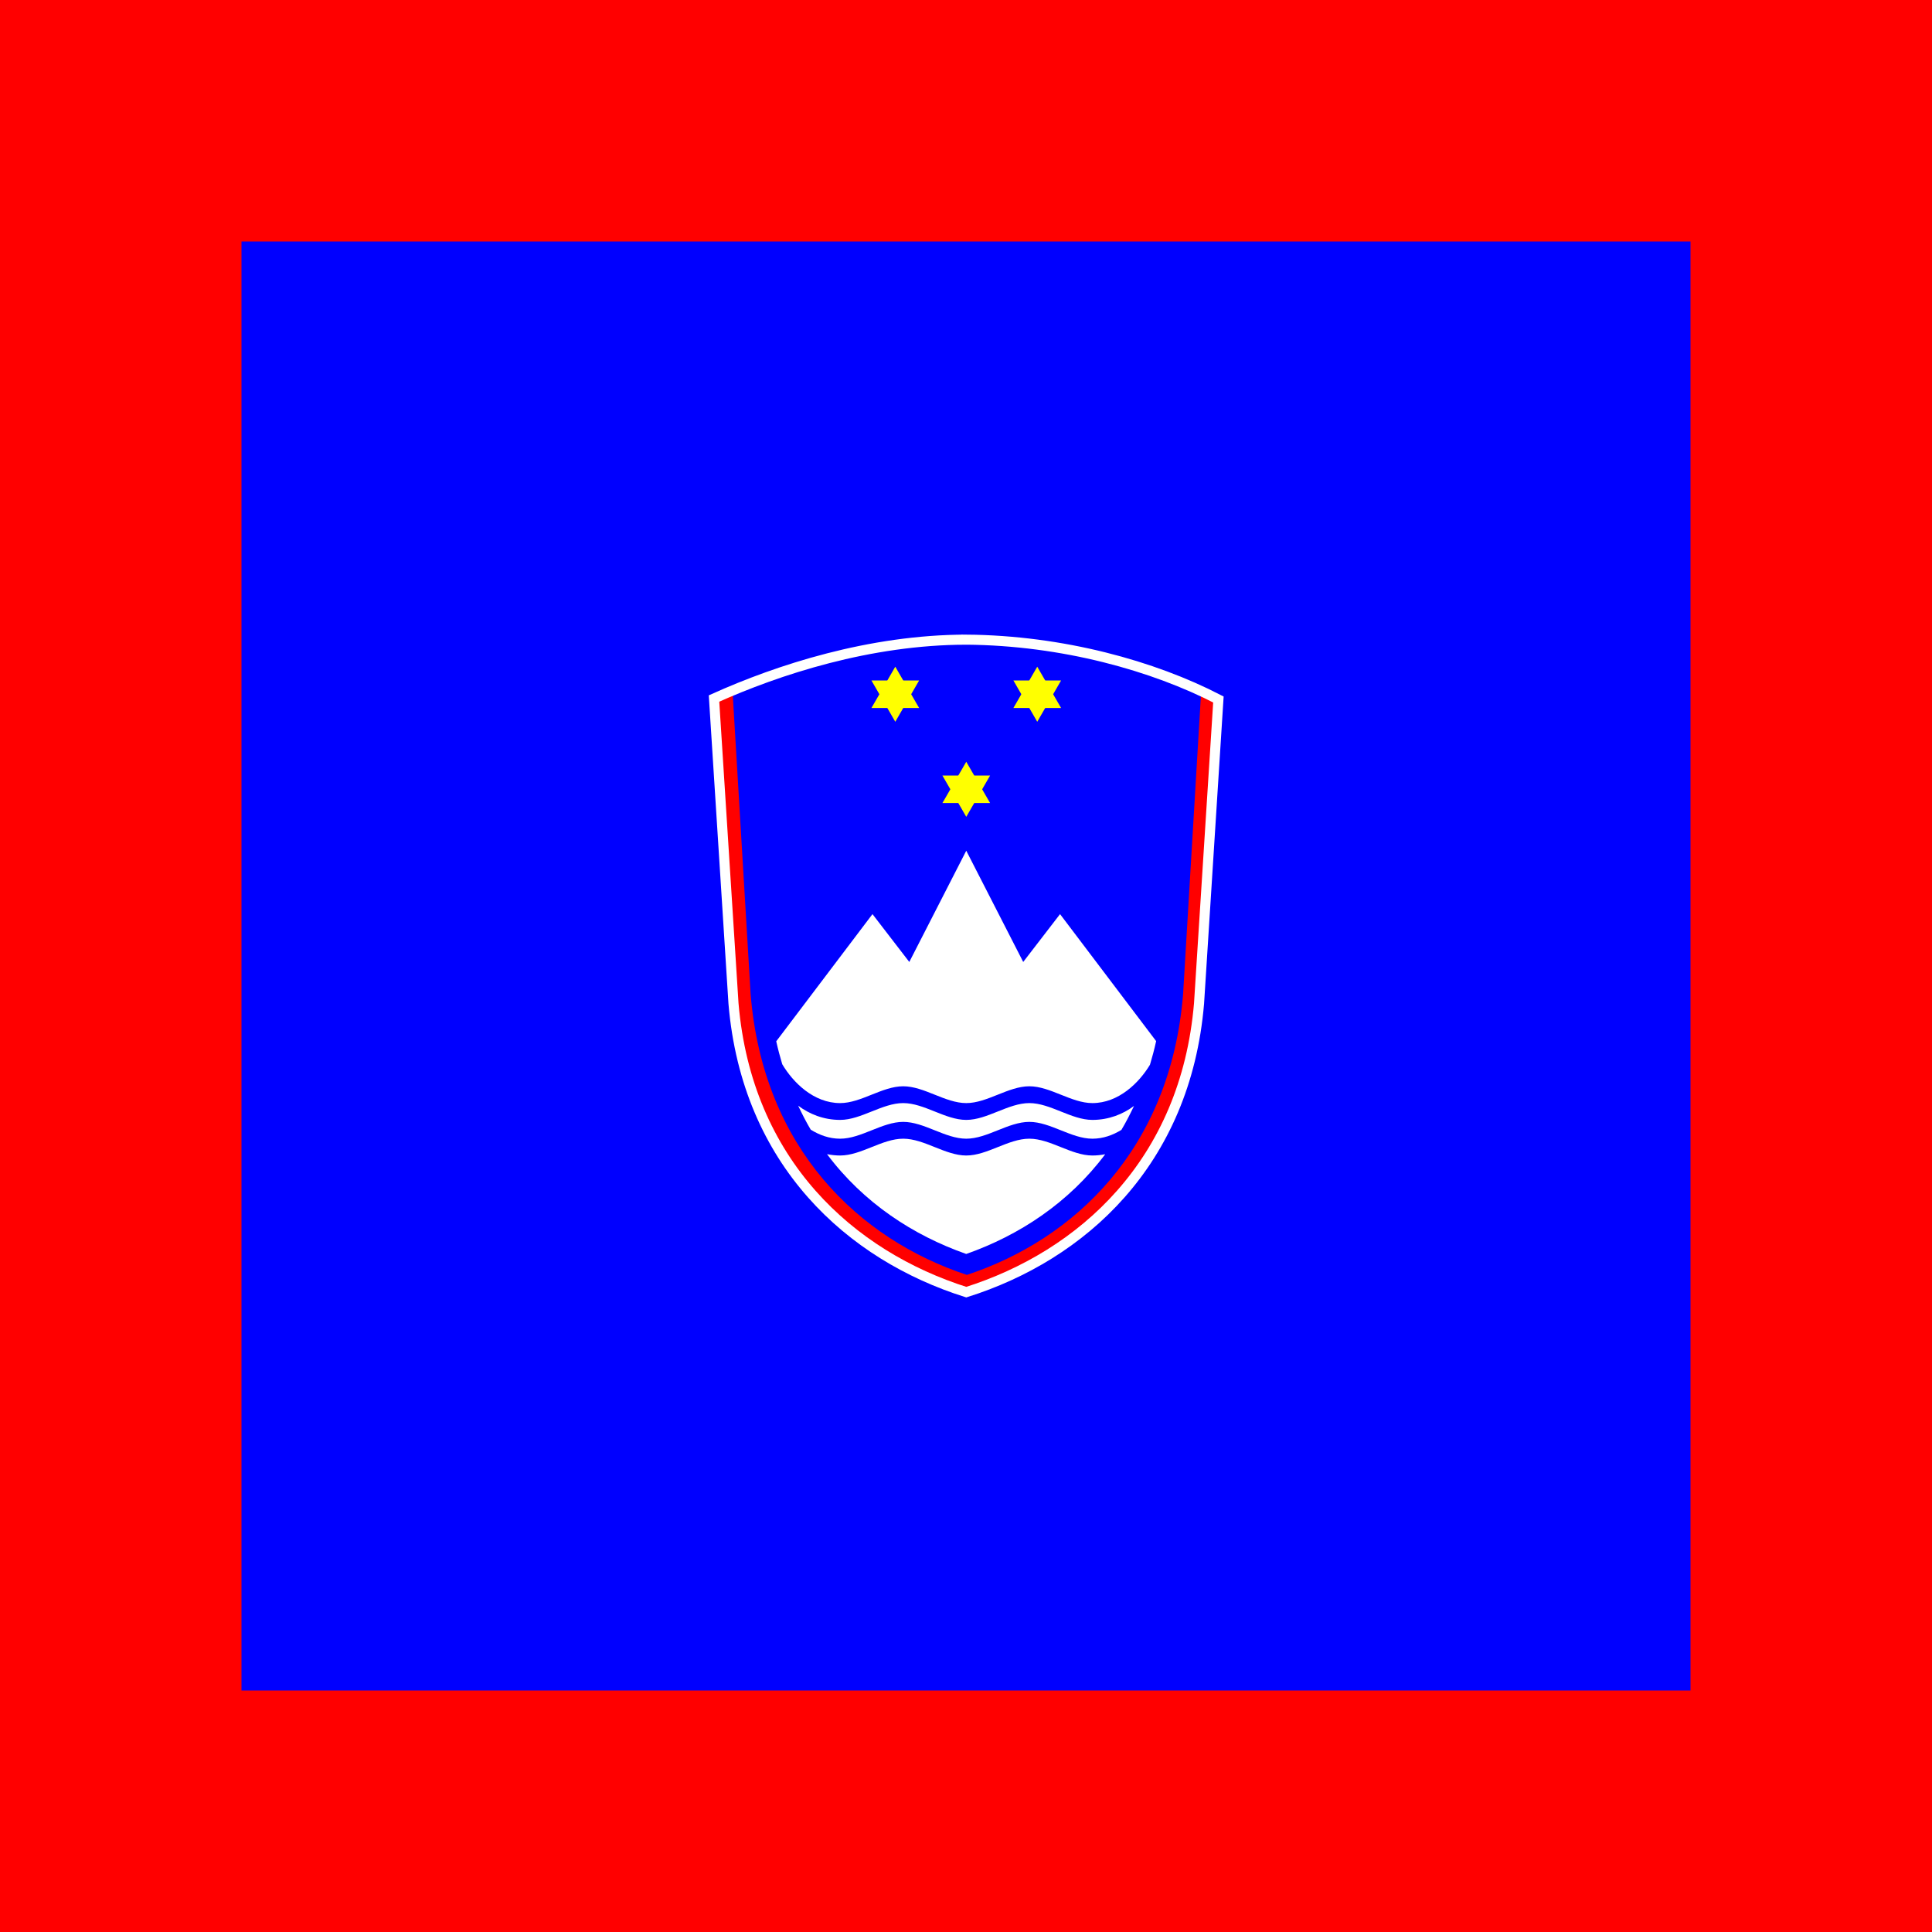
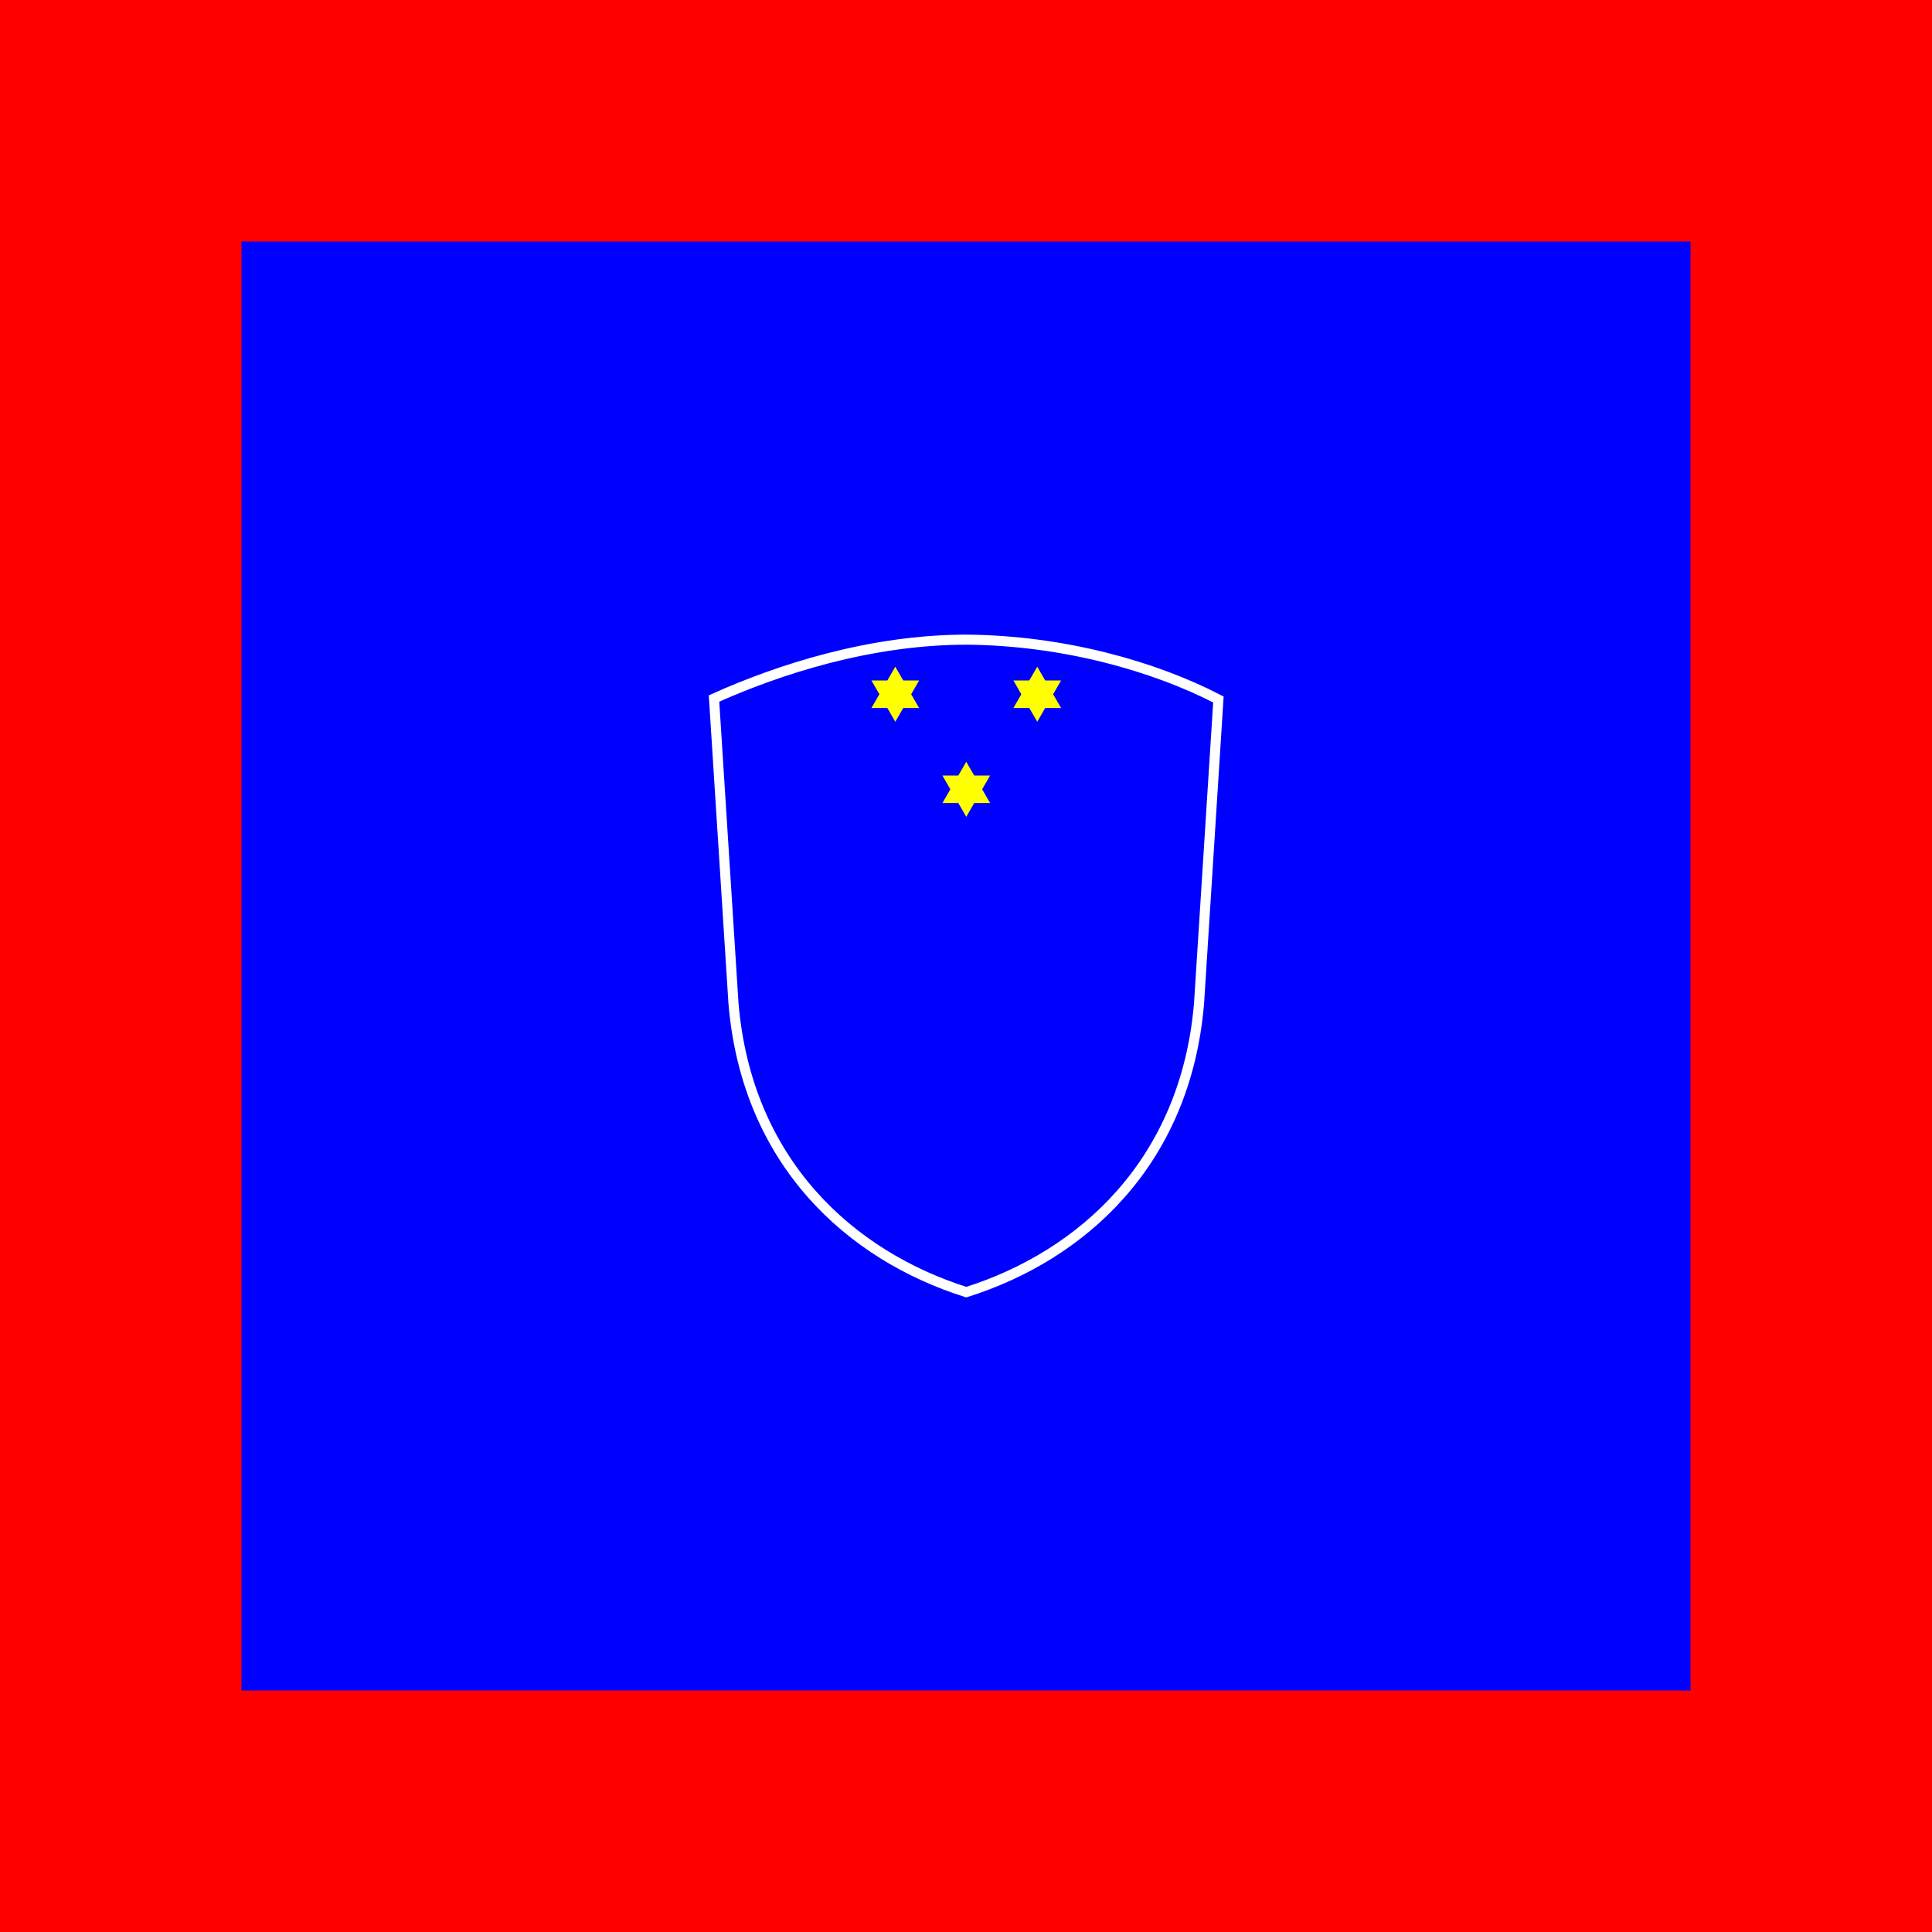
<svg xmlns="http://www.w3.org/2000/svg" xmlns:xlink="http://www.w3.org/1999/xlink" height="480" viewBox="0 0 226.801 289.606" width="480">
  <rect x="0" y="0" width="226.801" height="289.606" fill="#333333" stroke="none" />
  <g fill-rule="evenodd">
    <path d="m-31.402 0h289.606v289.606h-289.606z" fill="#f00" />
    <g fill="#00f">
      <path d="m4.798 36.201h217.204v217.204h-217.204z" />
      <path d="m240 158.961c-22.27.029-43.365 5.695-58.166 12.668l.002.018c-1.539.643-3.045 1.289-4.479 1.934l4.836 75.764c3.351 39.592 29.153 62.644 57.82 71.695 28.668-9.052 54.467-32.103 57.818-71.695l4.811-75.523c-1.436-.743-2.941-1.463-4.479-2.172l.002-.02c-14.791-6.968-35.867-12.631-58.119-12.668-.016-0-.031 0-.047 0z" stroke-width="1.702" transform="matrix(.603 0 0 .603 -31.402 0)" />
    </g>
  </g>
  <g stroke-width="1.851" transform="matrix(1.027 0 0 1.027 -38.489 214.522)">
-     <path d="m181.836 171.646c-1.539.643-3.045 1.289-4.479 1.934l4.836 75.764c3.351 39.592 29.153 62.644 57.82 71.695 28.668-9.052 54.467-32.103 57.818-71.695l4.811-75.523c-1.436-.743-2.941-1.463-4.479-2.172l-4.488 75.188c-3.111 38.493-27.063 60.903-53.676 69.703-26.613-8.8-50.565-31.21-53.676-69.703z" fill="#f00" fill-rule="evenodd" stroke-width="3.15" transform="matrix(.588 0 0 .588 6.902 -208.925)" />
    <path d="m147.935-115.519c-14.096.018-27.448 4.376-36.817 8.59l2.842 44.519c1.969 23.264 17.13 36.809 33.975 42.128 16.845-5.319 32.006-18.864 33.975-42.128l2.827-44.378c-9.432-4.882-22.705-8.62-36.802-8.732z" fill="none" stroke="#fff" stroke-width="1.469" />
-     <path d="m147.934-84.712-8.314 16.236-5.375-6.983-14.046 18.562c.254 1.152.552 2.264.877 3.35 1.569 2.647 4.583 5.67 8.449 5.67 3.068 0 6.136-2.454 9.204-2.454 3.068 0 6.136 2.454 9.204 2.454 3.068 0 6.136-2.454 9.204-2.454 3.068 0 6.136 2.454 9.204 2.454 3.831 0 6.826-2.966 8.406-5.596.337-1.115.64-2.264.902-3.449l-14.027-18.537-5.375 6.983zm-9.204 36.835c-3.068 0-6.136 2.454-9.204 2.454-2.428 0-4.514-.86-6.13-2.08.571 1.211 1.174 2.389 1.835 3.504 1.266.787 2.704 1.319 4.295 1.319 3.068 0 6.136-2.454 9.204-2.454 3.068 0 6.136 2.454 9.204 2.454 3.068 0 6.136-2.454 9.204-2.454 3.068 0 6.136 2.454 9.204 2.454 1.569 0 2.987-.52 4.24-1.289.66-1.111 1.263-2.285 1.835-3.491-1.608 1.197-3.675 2.037-6.075 2.037-3.068 0-6.136-2.454-9.204-2.454-3.068 0-6.136 2.454-9.204 2.454-3.068 0-6.136-2.454-9.204-2.454zm0 5.197c-3.068 0-6.136 2.454-9.204 2.454-.667 0-1.3-.078-1.914-.196 5.308 7.091 12.55 11.838 20.317 14.567 7.751-2.725 14.981-7.475 20.286-14.555-.601.113-1.221.184-1.872.184-3.068 0-6.136-2.454-9.204-2.454-3.068 0-6.136 2.454-9.204 2.454-3.068 0-6.136-2.454-9.204-2.454z" fill="#fff" fill-rule="evenodd" />
    <g id="a" fill="#ff0" stroke-width="1.851" transform="translate(0 -.001)">
      <path id="b" d="m134.094-109.561h6.961l-3.48 6.027" fill="#ff0" fill-rule="evenodd" />
      <use fill="#ff0" height="300" transform="matrix(1 0 0 -1 0 -215.104)" width="600" xlink:href="#b" />
    </g>
    <g fill="#ff0">
      <use height="300" transform="translate(20.72)" width="600" xlink:href="#a" />
      <use height="300" transform="translate(10.36 13.875)" width="600" xlink:href="#a" />
    </g>
  </g>
</svg>